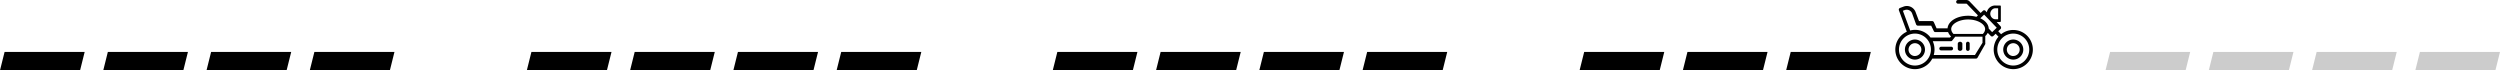
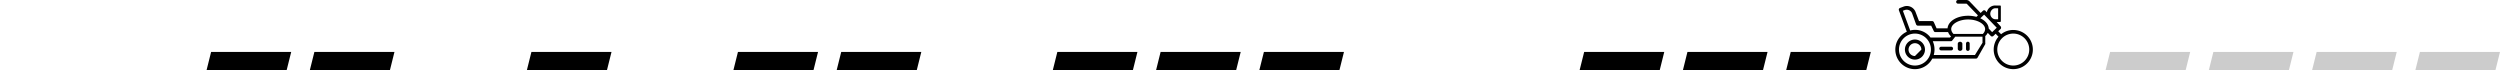
<svg xmlns="http://www.w3.org/2000/svg" viewBox="0 0 2728.53 76.72">
  <defs>
    <style>.cls-1{fill:#ccc;}</style>
  </defs>
  <title>easyride_4_1</title>
  <g id="Calque_2" data-name="Calque 2">
    <g id="Calque_1-2" data-name="Calque 1">
      <path d="M2197.3,32.71a21.15,21.15,0,0,0-13.12,4.52l-.16.12-3.12-3.24,2.51-2.42a2,2,0,0,0,.6-1.38,2.53,2.53,0,0,0-.55-1.63L2179.17,24h3.4c1.09,0,1.17-.42,1.17-1.51V7.43c0-1.09-.09-1.43-1.17-1.43h-4.8a9.32,9.32,0,0,0-9.27,7.17l-.09.26L2167,11.85a2,2,0,0,0-1.42-.64,1.94,1.94,0,0,0-1.37.53l-2.51,2.41-12-12.51A4.91,4.91,0,0,0,2145.86,0H2137a2,2,0,0,0,0,4h8.82a1.36,1.36,0,0,1,.85.26l0,0,0,0,11.93,12.38.15.16-1.63,1.57-.12,0a34.08,34.08,0,0,0-9-1.17c-12,0-21.62,5.83-22.39,13.48l0,.26h-12l-2.88-6.53A2.34,2.34,0,0,0,2109,23h-14.58l-3.74-9.87a10.2,10.2,0,0,0-9.64-6.59,10.32,10.32,0,0,0-3.56.7l-3.83,1.45a2,2,0,0,0-1.16,2.55l8.63,23.38-.18.09a21.38,21.38,0,1,0,27.92,29.38l.08-.14.15,0,.29,0h47.24a2,2,0,0,0,1.7-1l8.43-14.85c.18-.3,0-.64,0-1V39.12l.35-.06a13.42,13.42,0,0,0,2.18-2.89l.21-.28,3.25,3.33a2,2,0,0,0,2.81.05l2.52-2.42,3.11,3.23-.13.15a21.37,21.37,0,1,0,16.25-7.51ZM2177.78,9h3V21h-3c-3.07,0-5.56-2.93-5.56-6S2174.71,9,2177.78,9ZM2090,71.54a17.44,17.44,0,1,1,17.44-17.44A17.46,17.46,0,0,1,2090,71.54ZM2107.23,41l-.07.15A21.08,21.08,0,0,0,2085,33.24l-.19.07-8-21.58,2-.73a6.35,6.35,0,0,1,8.15,3.76l4.22,11.69a2.26,2.26,0,0,0,1.85,1.56h14.7l2.88,6a1.83,1.83,0,0,0,1.79,1h13.71l.05,0a12.23,12.23,0,0,0,3.21,4.72l.15-.12-1.3,1.36Zm56.51,5.66L2155.5,60h-45l.08-.24a21.2,21.2,0,0,0,.78-5.69,22.14,22.14,0,0,0-1.71-8.57l-.13-.5h19.69a2.05,2.05,0,0,0,1.53-.83L2134,40h29.72Zm.55-9.9-.06.24h-32.31l-.06-.24a7.36,7.36,0,0,1-2.29-5c0-5.67,8.48-10.49,18.51-10.49s18.51,4.85,18.51,10.52A7.31,7.31,0,0,1,2164.29,36.76Zm9.95-1.69-3.74-3.88v-.08c-.24-4.42-3.48-8.43-8.9-11l-.28-.14,4.17-4,13.78,14.29Zm23.06,36.47a17.44,17.44,0,1,1,17.44-17.44A17.46,17.46,0,0,1,2197.3,71.54Z" />
-       <path d="M2197.3,43.15a10.95,10.95,0,1,0,10.95,10.95A11,11,0,0,0,2197.3,43.15Zm0,18a7,7,0,1,1,7-7A7,7,0,0,1,2197.3,61.1Z" />
-       <path d="M2090,43.15a10.95,10.95,0,1,0,10.95,10.95A11,11,0,0,0,2090,43.15Zm0,18a7,7,0,1,1,7-7A7,7,0,0,1,2090,61.1Z" />
+       <path d="M2090,43.15a10.95,10.95,0,1,0,10.95,10.95A11,11,0,0,0,2090,43.15Zm0,18a7,7,0,1,1,7-7Z" />
      <path d="M2139.24,55.53c1.09,0,2.5-.88,2.5-2v-6c0-1.09-1.41-2-2.5-2s-2.5.88-2.5,2v6C2136.74,54.65,2138.16,55.53,2139.24,55.53Z" />
      <path d="M2147.74,55.53a2,2,0,0,0,2-2v-6a2,2,0,0,0-4,0v6A2,2,0,0,0,2147.74,55.53Z" />
      <path d="M2129.59,51h-11a2,2,0,0,0,0,4h11a2,2,0,0,0,0-4Z" />
      <polygon points="2036.82 76.72 1949.41 76.72 1954.42 56.65 2041.83 56.65 2036.82 76.72" />
      <polygon points="1924.11 76.72 1836.71 76.72 1841.71 56.65 1929.12 56.65 1924.11 76.72" />
      <polygon points="1811.41 76.72 1724 76.72 1729.01 56.65 1816.41 56.65 1811.41 76.72" />
      <polygon points="312.82 76.72 225.41 76.72 230.42 56.65 317.83 56.65 312.82 76.72" />
-       <polygon points="200.11 76.72 112.71 76.72 117.71 56.65 205.12 56.65 200.11 76.72" />
      <polygon points="425.53 76.72 338.12 76.72 343.13 56.65 430.53 56.65 425.53 76.72" />
-       <polygon points="87.41 76.72 0 76.72 5.01 56.65 92.41 56.65 87.41 76.72" />
      <polygon points="887.82 76.72 800.41 76.72 805.42 56.65 892.83 56.65 887.82 76.72" />
-       <polygon points="775.11 76.72 687.71 76.72 692.71 56.65 780.12 56.65 775.11 76.72" />
      <polygon points="1000.53 76.72 913.12 76.72 918.13 56.65 1005.53 56.65 1000.53 76.72" />
      <polygon points="662.41 76.72 575 76.72 580.01 56.65 667.41 56.65 662.41 76.72" />
      <polygon points="1461.82 76.72 1374.41 76.72 1379.42 56.65 1466.83 56.65 1461.82 76.72" />
      <polygon points="1349.11 76.72 1261.71 76.72 1266.71 56.65 1354.12 56.65 1349.11 76.72" />
-       <polygon points="1574.53 76.72 1487.12 76.72 1492.13 56.65 1579.53 56.65 1574.53 76.72" />
      <polygon points="1236.41 76.72 1149 76.72 1154.01 56.65 1241.41 56.65 1236.41 76.72" />
      <polygon class="cls-1" points="2610.82 76.72 2523.41 76.72 2528.42 56.65 2615.83 56.65 2610.82 76.72" />
      <polygon class="cls-1" points="2498.11 76.72 2410.71 76.72 2415.71 56.65 2503.12 56.65 2498.11 76.72" />
      <polygon class="cls-1" points="2723.53 76.72 2636.12 76.72 2641.13 56.65 2728.53 56.65 2723.53 76.72" />
      <polygon class="cls-1" points="2385.41 76.72 2298 76.72 2303.01 56.65 2390.41 56.65 2385.41 76.72" />
    </g>
  </g>
</svg>